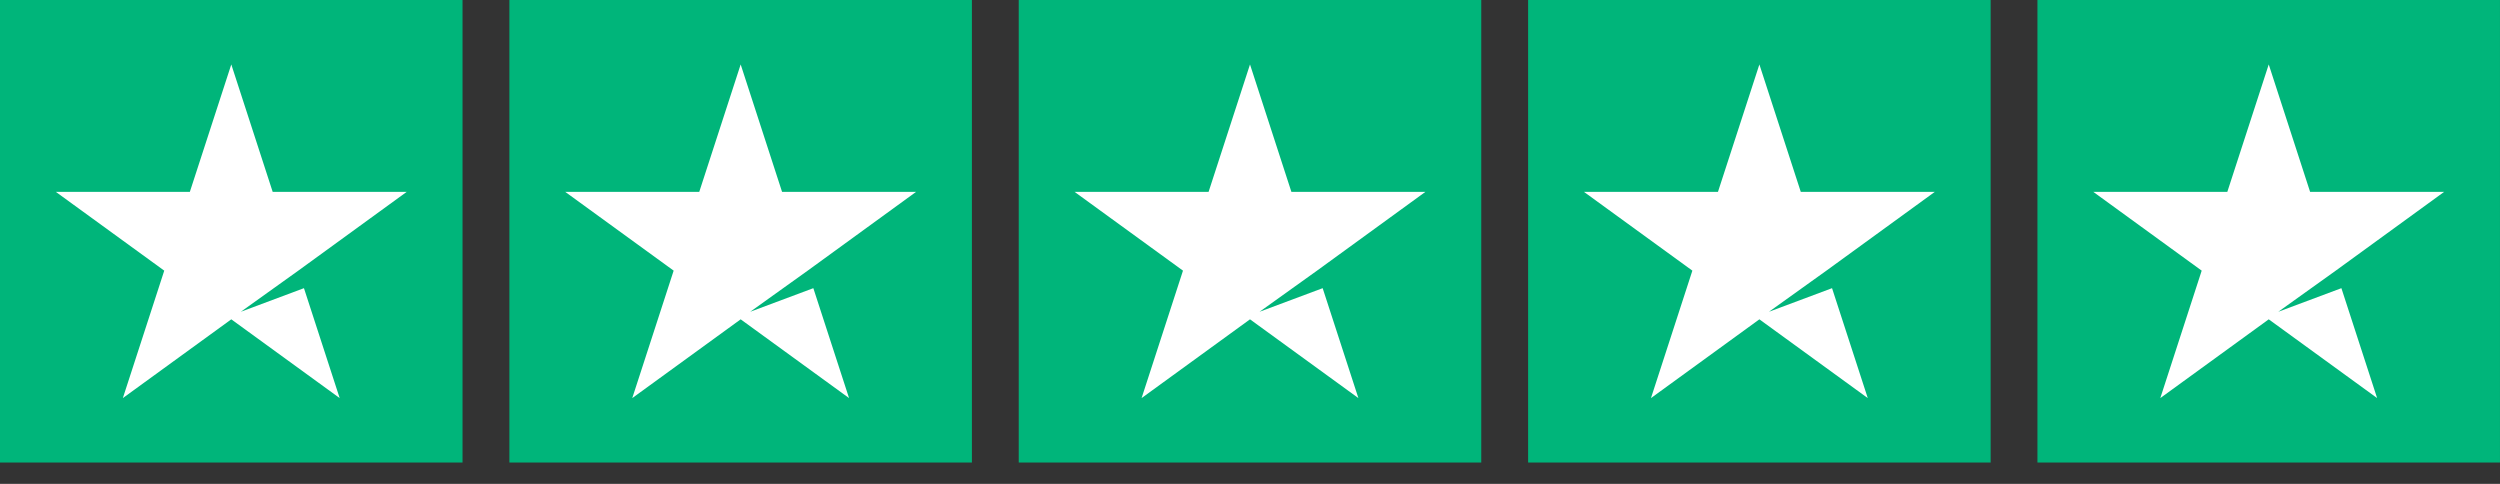
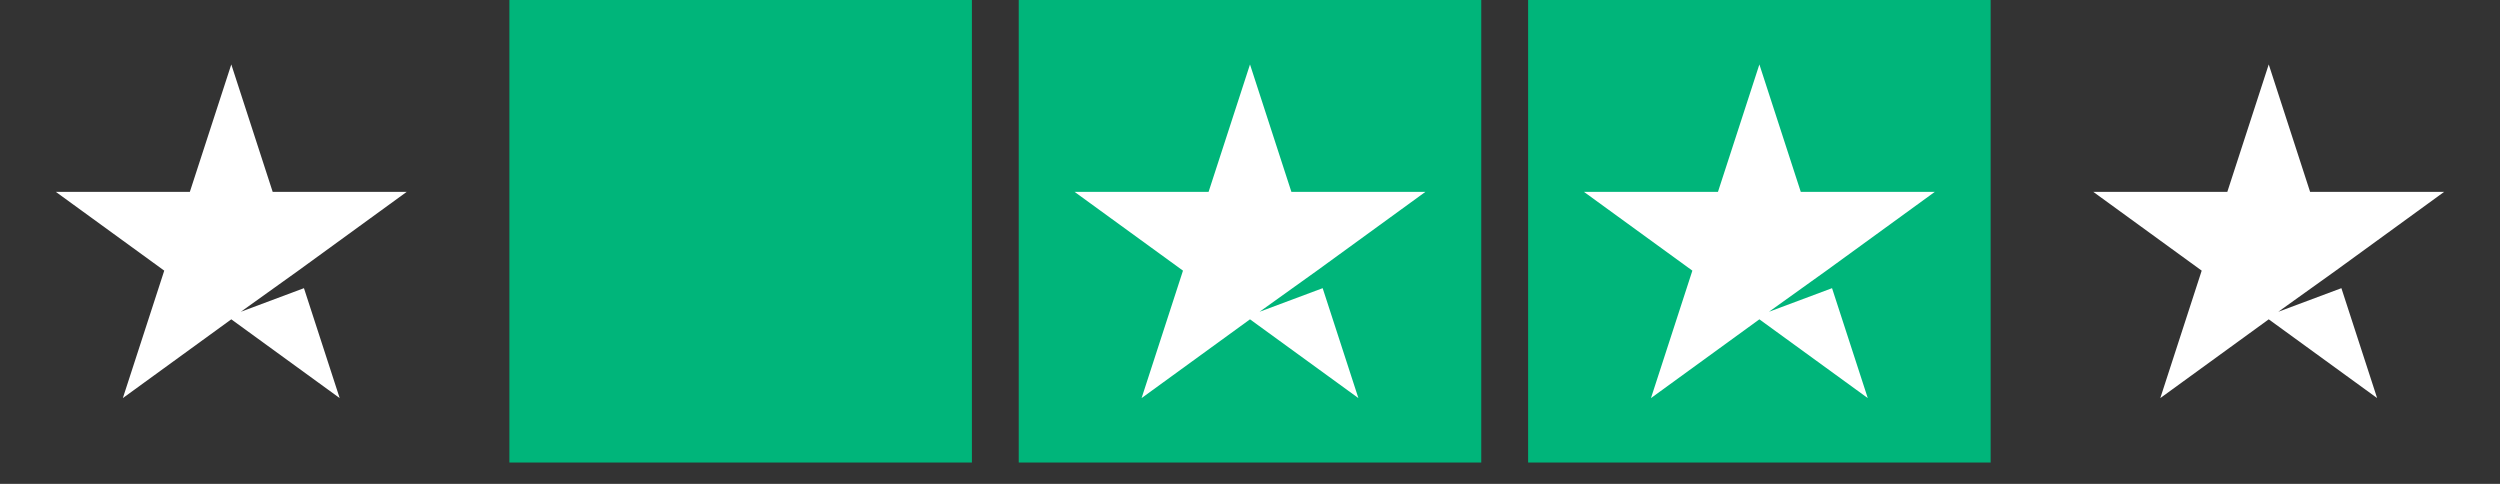
<svg xmlns="http://www.w3.org/2000/svg" width="93" height="18" viewBox="0 0 93 18" fill="none">
  <rect x="0" y="0" width="93" height="18" fill="#333333" stroke="none" />
-   <rect width="17.206" height="17.206" fill="#00B57A" />
  <path d="M10.144 7.138H15.128L11.101 10.065L8.959 11.598L11.307 10.72L12.636 14.809L8.604 11.879L4.57 14.809L6.11 10.068L2.078 7.138H7.062L8.604 2.397L10.144 7.138Z" fill="white" />
  <rect width="17.206" height="17.206" transform="translate(18.949)" fill="#00B57A" />
-   <path d="M29.093 7.138H34.077L30.05 10.065L27.908 11.598L30.256 10.72L31.585 14.809L27.553 11.879L23.52 14.809L25.06 10.068L21.027 7.138H26.012L27.553 2.397L29.093 7.138Z" fill="white" />
  <rect width="17.206" height="17.206" transform="translate(37.897)" fill="#00B57A" />
  <path d="M48.04 7.138H53.024L48.997 10.065L46.855 11.598L49.203 10.72L50.532 14.809L46.5 11.879L42.467 14.809L44.007 10.068L39.975 7.138H44.959L46.5 2.397L48.04 7.138Z" fill="white" />
  <rect width="17.206" height="17.206" transform="translate(56.846)" fill="#00B57A" />
  <path d="M66.989 7.138H71.974L67.946 10.065L65.805 11.598L68.152 10.72L69.481 14.809L65.449 11.879L61.416 14.809L62.956 10.068L58.924 7.138H63.908L65.449 2.397L66.989 7.138Z" fill="white" />
-   <rect width="17.206" height="17.206" transform="translate(75.793)" fill="#00B57A" />
  <path d="M85.936 7.138H90.921L86.894 10.065L84.752 11.598L87.1 10.72L88.429 14.809L84.397 11.879L80.363 14.809L81.903 10.068L77.871 7.138H82.856L84.397 2.397L85.936 7.138Z" fill="white" />
</svg>